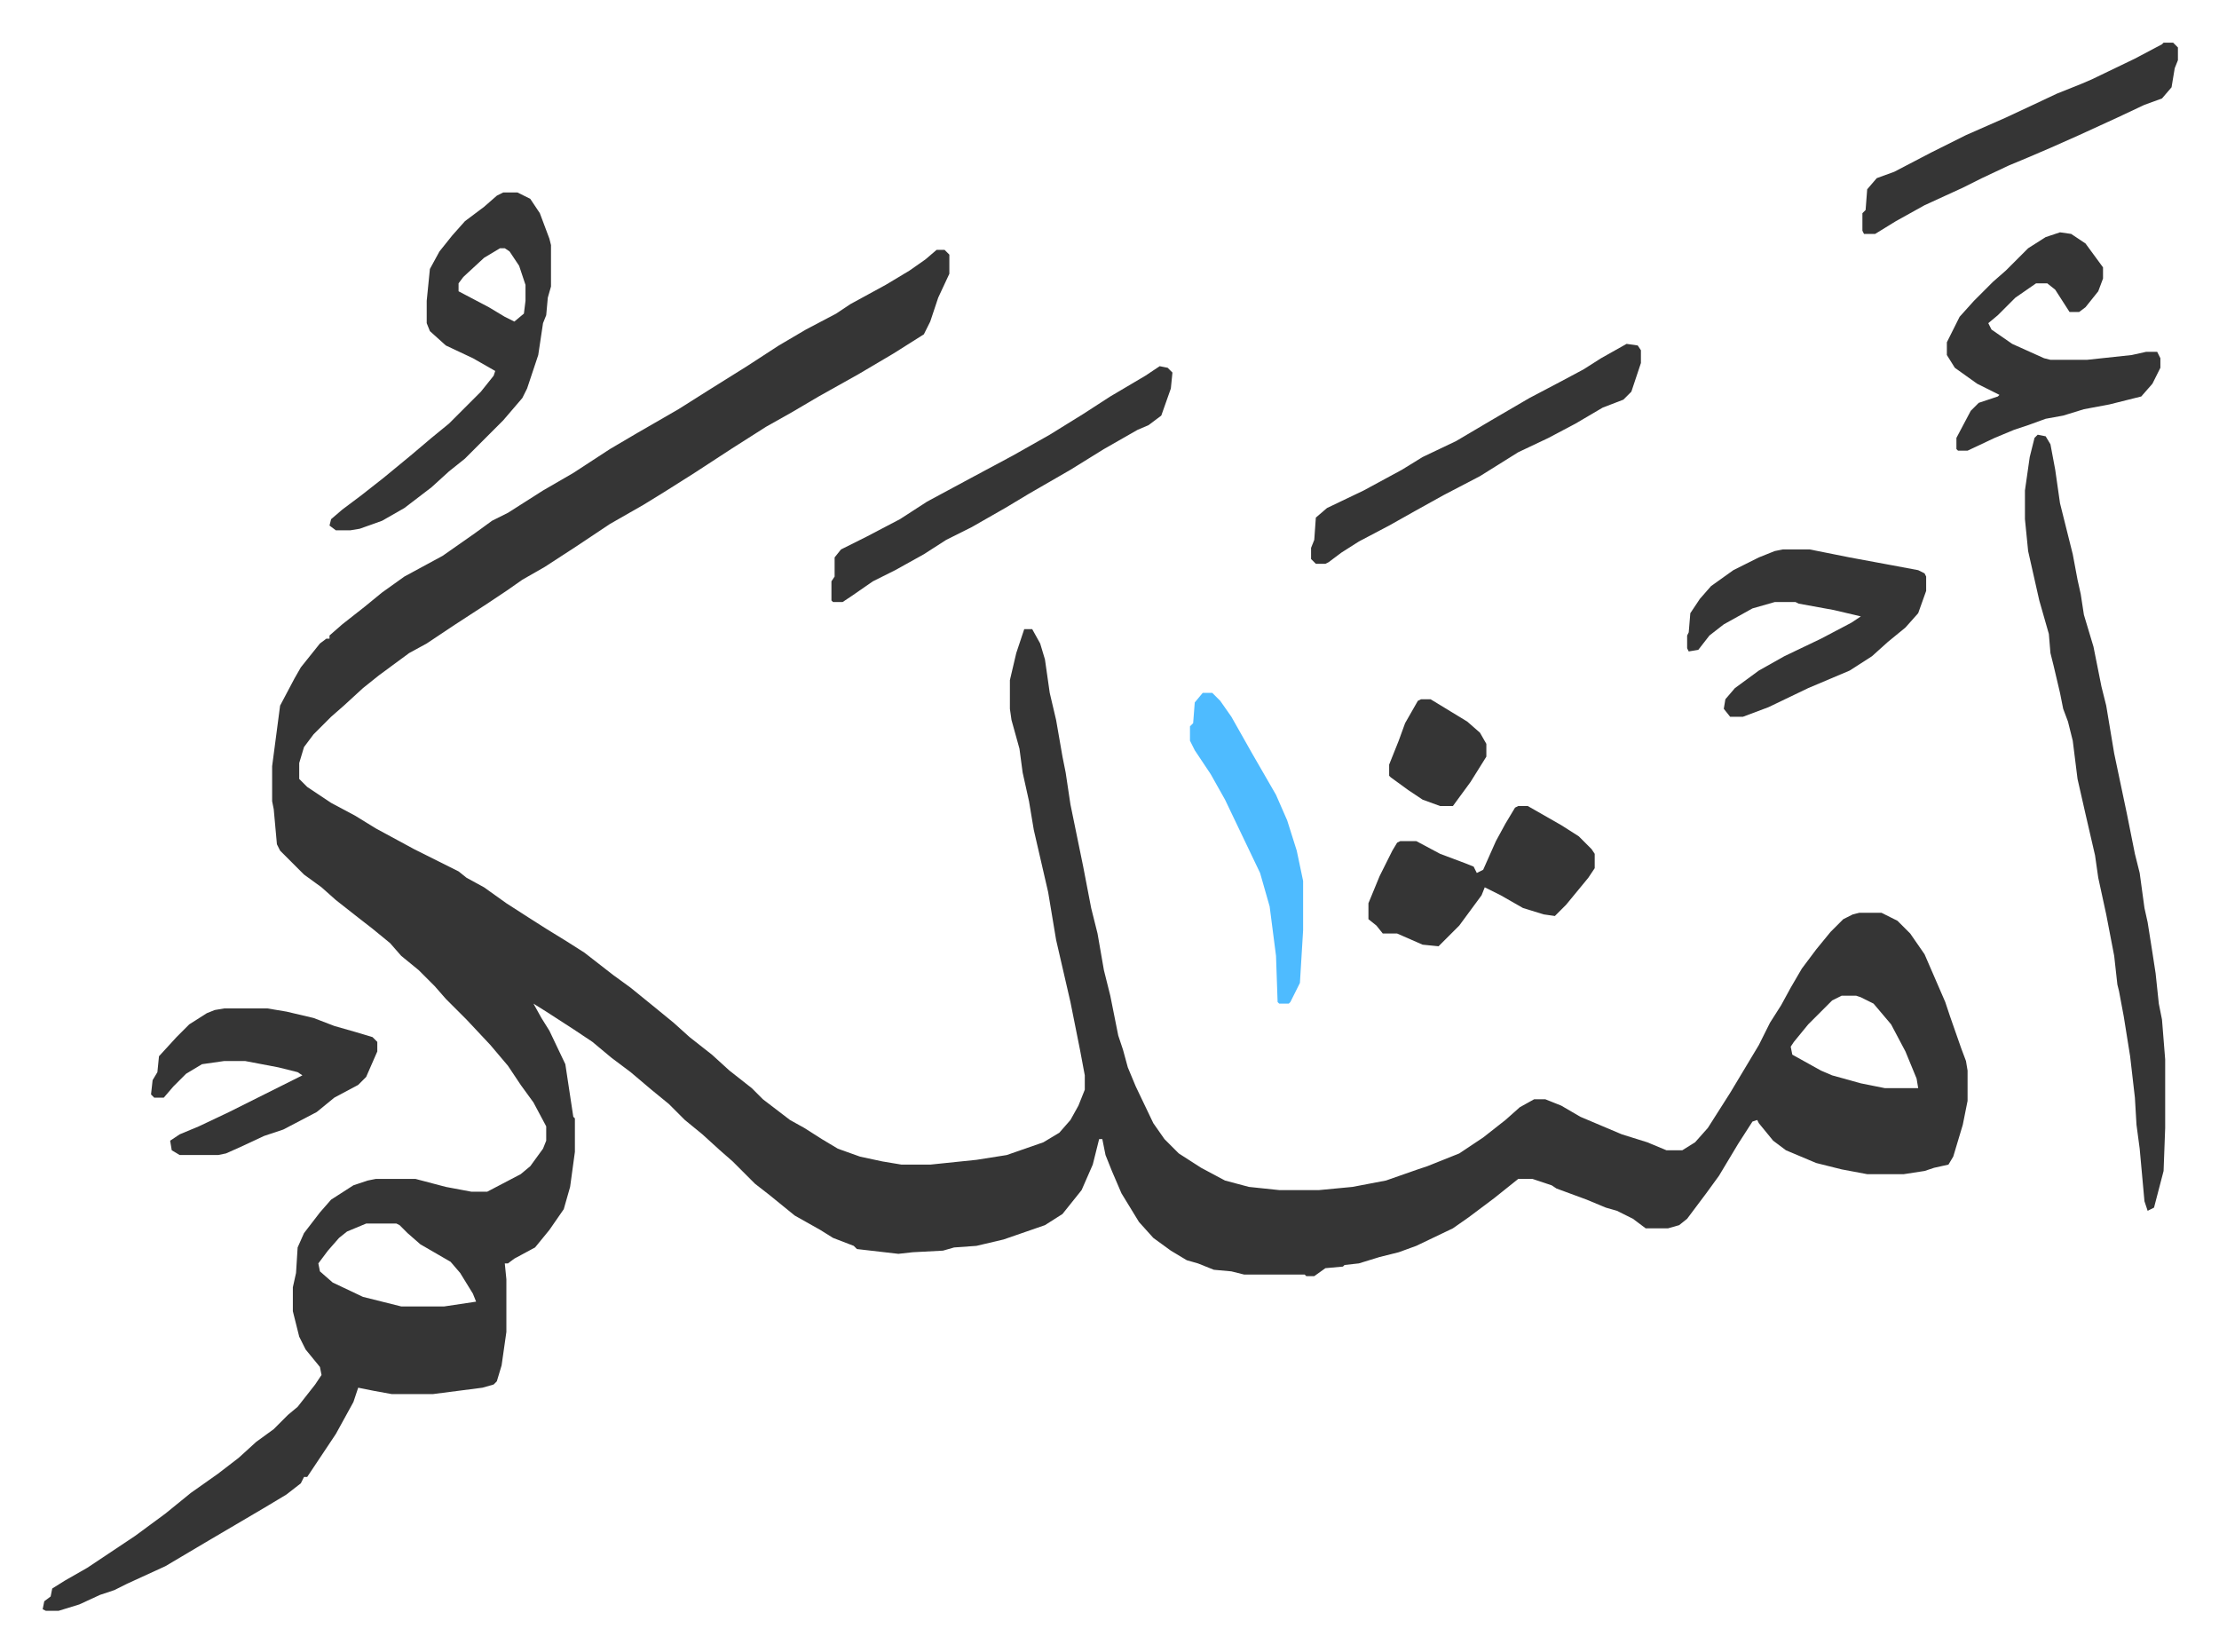
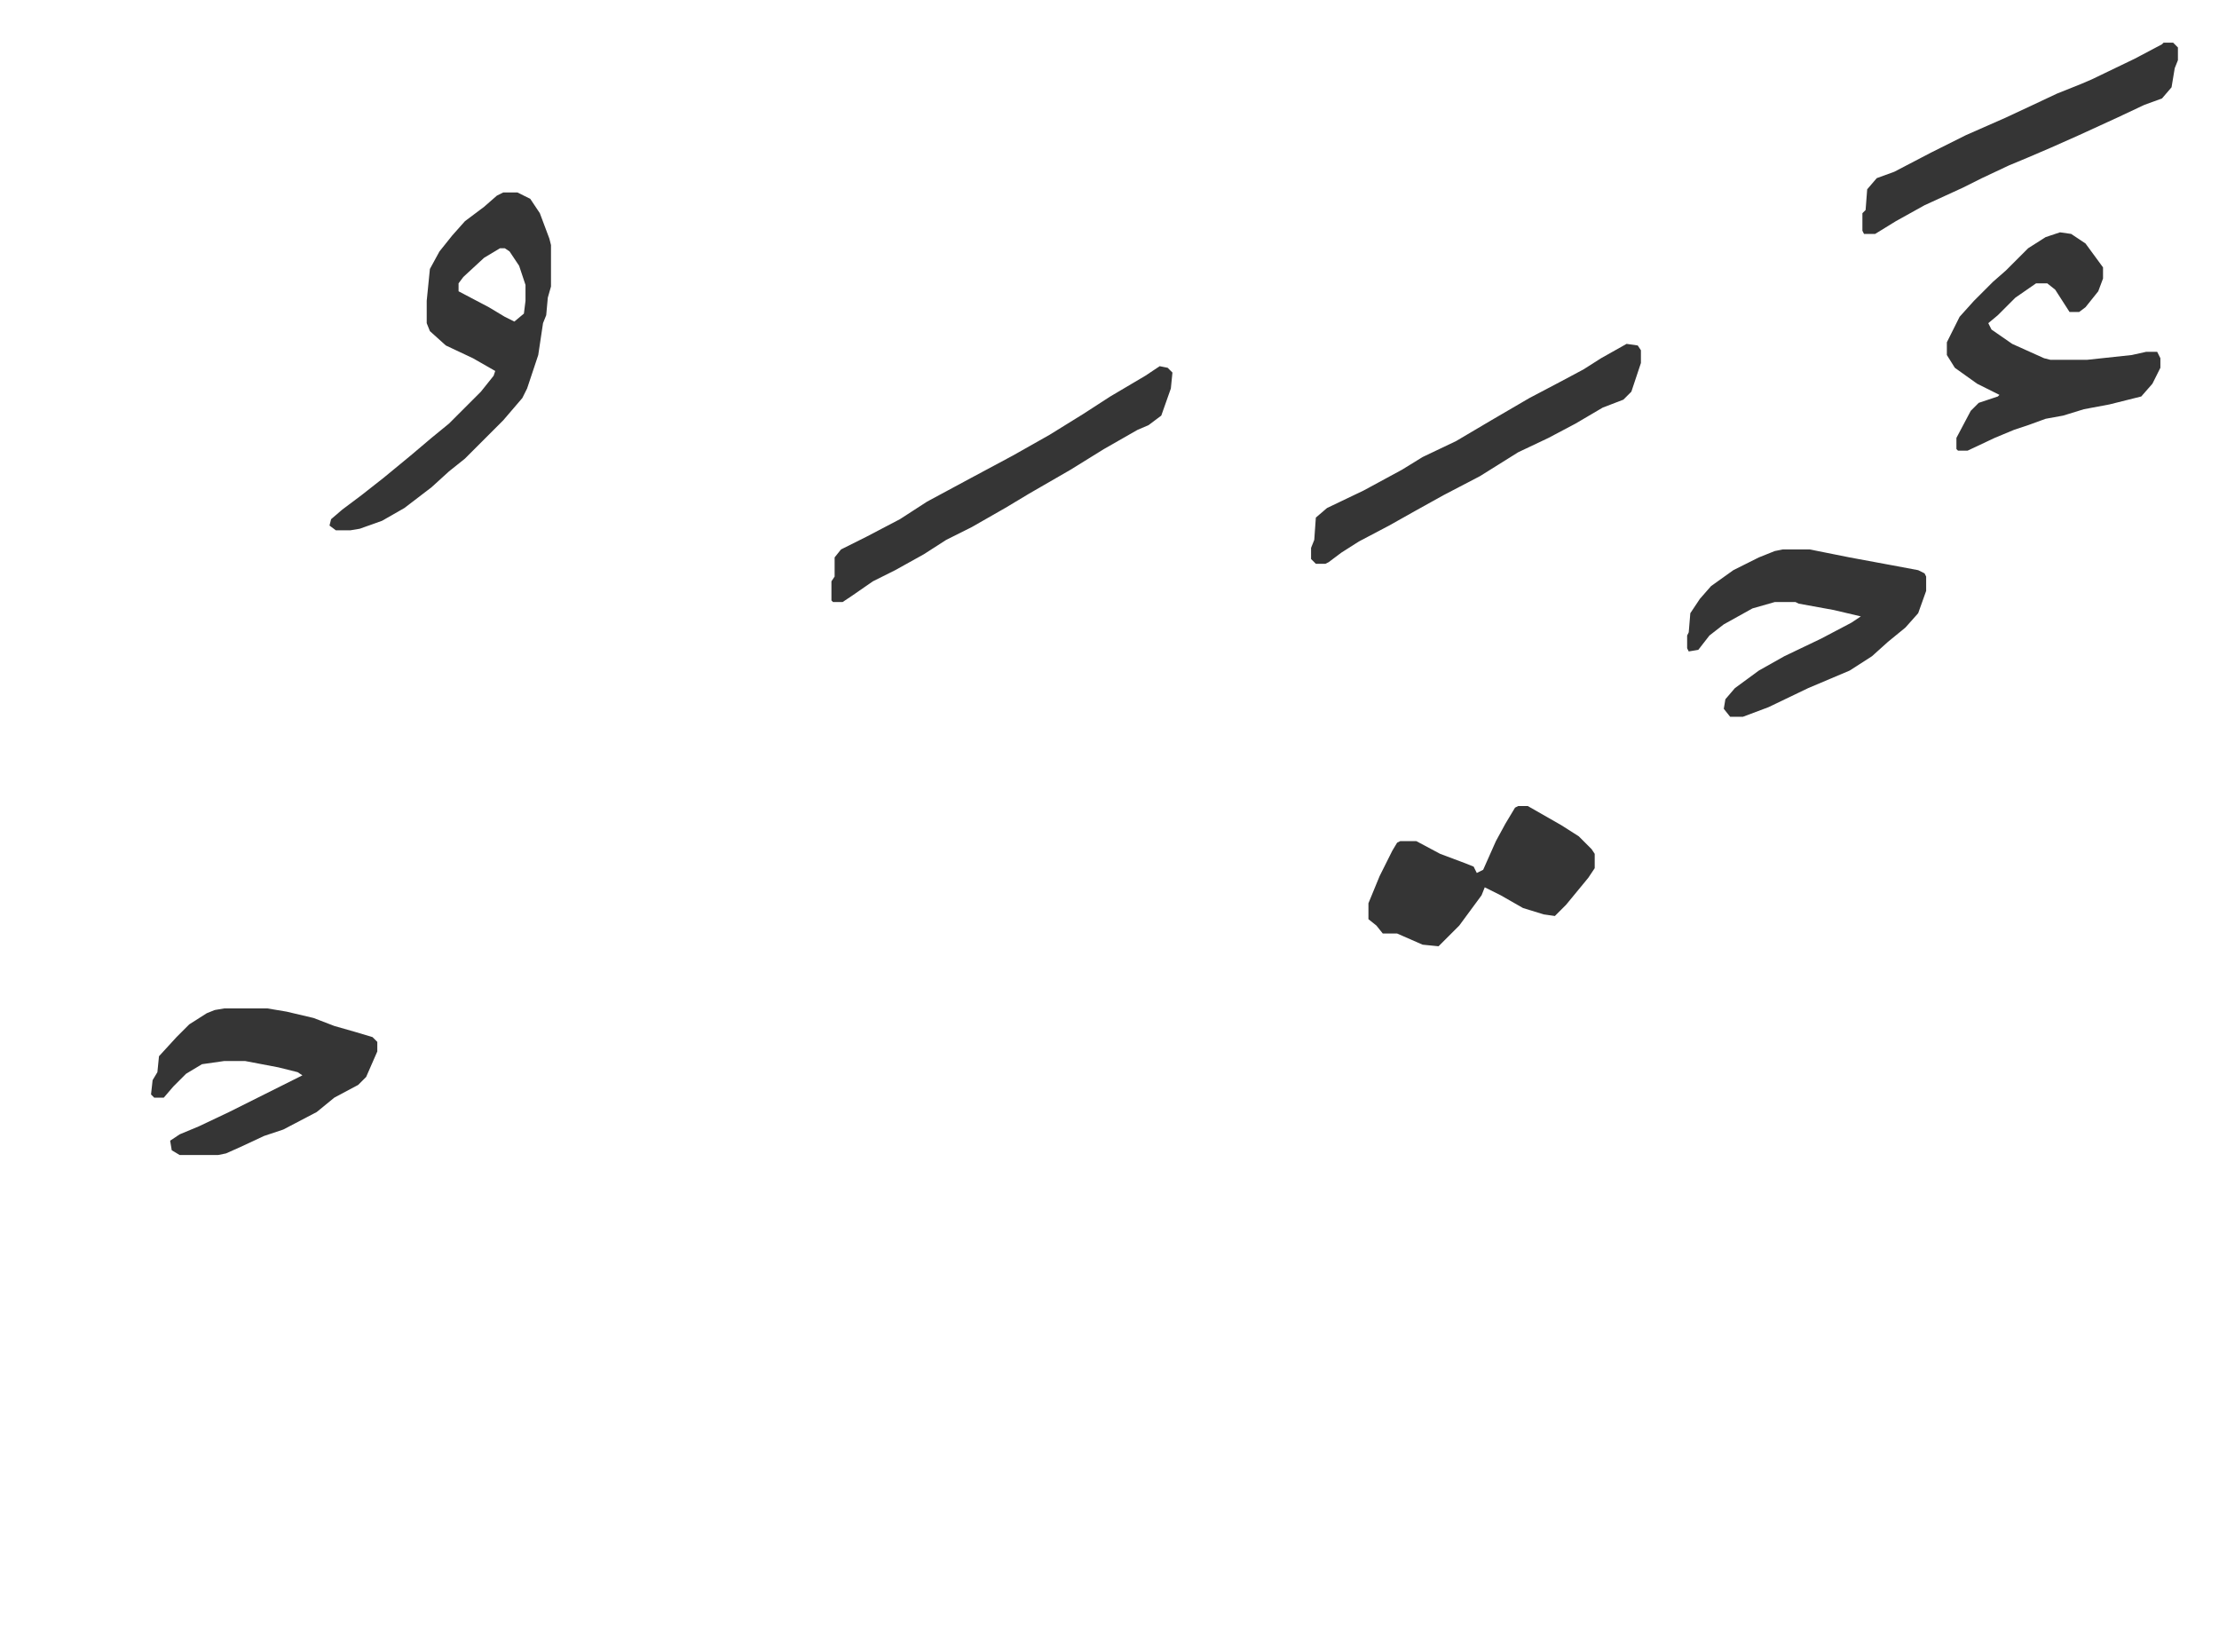
<svg xmlns="http://www.w3.org/2000/svg" role="img" viewBox="-26.78 191.22 1392.56 1036.56">
-   <path fill="#353535" id="rule_normal" d="M561 348h5l3 3v12l-7 15-5 15-4 8-19 12-22 13-25 14-17 10-16 9-22 14-23 15-19 12-13 8-21 12-21 14-20 13-14 8-10 7-12 8-20 13-18 12-11 6-19 14-10 8-12 11-8 7-11 11-6 8-3 10v10l5 5 15 10 15 8 13 8 24 13 16 8 12 6 5 4 11 6 14 10 14 9 11 7 13 8 11 7 18 14 11 8 16 13 11 9 10 9 14 11 11 10 14 11 7 7 17 13 9 5 11 7 10 6 14 5 14 3 12 2h18l29-3 19-3 23-8 10-6 7-8 5-9 4-10v-9l-3-16-6-30-9-39-5-30-9-39-3-18-4-18-2-15-5-18-1-7v-18l4-17 5-15h5l5 9 3 10 3 21 4 17 4 23 2 10 3 20 8 39 5 26 4 16 4 23 4 16 5 25 3 9 3 11 5 12 11 23 7 10 9 9 14 9 15 8 15 4 19 2h25l21-2 21-4 20-7 6-2 10-4 10-4 15-10 14-11 9-8 9-5h7l10 4 12 7 26 11 16 5 12 5h10l8-5 8-9 14-22 12-20 6-10 7-14 7-11 6-11 7-12 9-12 9-11 8-8 6-3 4-1h14l10 5 8 8 9 13 13 30 3 9 7 20 3 8 1 6v19l-3 15-6 20-3 5-9 2-6 2-13 2h-23l-16-3-16-4-19-8-8-6-9-11-1-2-3 1-9 14-12 20-8 11-12 16-5 4-7 2h-14l-8-6-10-5-7-2-12-5-19-7-3-2-9-3-3-1h-9l-15 12-16 12-10 7-23 11-11 4-12 3-13 4-9 1-1 1-11 1-7 5h-5l-1-1h-38l-8-2-11-1-10-4-7-2-10-6-11-8-9-10-11-18-6-14-4-10-2-10h-2l-4 16-7 16-8 10-4 5-11 7-26 9-17 4-14 1-7 2-19 1-9 1-26-3-2-2-13-5-8-5-16-9-16-13-9-7-14-14-8-7-11-10-11-9-10-10-11-9-13-11-12-9-12-10-12-8-17-11-8-5 5 9 5 8 10 21 5 33 1 1v21l-3 22-4 14-9 13-9 11-13 7-4 3h-2l1 10v33l-3 21-3 10-2 2-7 2-31 4h-26l-11-2-10-2-3 9-11 20-18 27h-2l-2 4-9 7-15 9-17 10-17 10-27 16-24 11-8 4-9 3-13 6-13 4H2l-2-1 1-5 4-3 1-5 8-5 14-8 30-20 19-14 16-13 17-12 13-10 11-10 11-8 9-9 6-5 11-14 4-6-1-5-9-11-4-8-4-16v-15l2-9 1-16 4-9 10-13 7-8 14-9 9-3 5-1h25l19 5 16 3h10l21-11 6-5 8-11 2-5v-9l-8-15-8-11-8-12-11-13-15-16-13-13-7-8-10-10-11-9-7-8-11-9-9-7-14-11-9-8-11-8-15-15-2-4-2-22-1-5v-22l5-38 9-17 4-7 12-15 4-3h2v-2l8-7 14-11 11-9 14-10 24-13 20-14 11-8 10-5 22-14 19-11 23-15 17-10 26-15 19-12 24-15 20-13 17-10 19-10 9-6 22-12 15-9 10-7zm568 468l-6 3-15 15-9 11-2 3 1 5 18 10 7 3 18 5 15 3h21l-1-6-7-17-9-17-11-13-8-4-3-1zM203 959l-12 5-5 4-7 8-6 8 1 5 8 7 19 9 24 6h27l20-3-2-5-8-13-6-7-19-11-8-7-5-5-2-1zm1049-495l5 1 3 5 3 16 3 21 8 32 3 16 2 9 2 13 6 20 5 25 3 12 5 30 8 38 5 25 3 12 3 22 2 9 3 19 2 13 2 19 2 10 2 25v43l-1 27-6 23-4 2-2-6-3-33-2-15-1-17-3-26-4-25-3-16-1-4-2-18-5-26-5-23-2-14-6-26-5-22-3-24-3-12-3-8-2-10-4-17-2-8-1-12-6-21-7-31-2-20v-18l3-21 3-12z" />
  <path fill="#353535" id="rule_normal" d="M289 312h9l8 4 6 9 6 16 1 4v26l-2 7-1 11-2 5-3 20-7 21-3 6-12 14-24 24-10 8-11 10-17 13-14 8-14 5-6 1h-9l-4-3 1-4 7-6 12-9 14-11 17-14 13-11 11-9 20-20 8-10 1-3-14-8-17-8-10-9-2-5v-14l2-20 6-11 8-10 8-9 12-9 8-7zm-2 35l-10 6-13 12-3 4v5l19 10 10 6 6 3 6-5 1-8v-10l-4-12-6-9-3-2zm979-10l7 1 9 6 11 15v7l-3 8-8 10-4 3h-6l-9-14-5-4h-7l-13 9-11 11-6 5 2 4 13 9 20 9 4 1h23l28-3 9-2h7l2 4v6l-5 10-7 8-20 5-16 3-13 4-11 2-11 4-9 3-12 5-17 8h-6l-1-1v-7l9-17 5-5 12-4 1-1-14-7-14-10-5-8v-8l8-16 9-10 12-12 8-7 14-14 11-7zm-174 199h17l25 5 27 5 16 3 4 2 1 2v9l-5 14-8 9-11 9-10 9-14 9-26 11-25 12-16 6h-8l-4-5 1-6 6-7 15-11 16-9 23-11 19-10 6-4-17-4-22-4-2-1h-13l-14 4-18 10-9 7-7 9-6 1-1-2v-8l1-2 1-12 6-9 7-8 14-10 16-8 10-4zM114 824h27l12 2 17 4 13 5 14 4 10 3 3 3v6l-7 16-5 5-15 8-11 9-21 11-12 4-15 7-9 4-5 1H86l-5-3-1-6 6-4 12-5 19-9 16-8 16-8 14-7-3-2-12-3-21-4h-13l-14 2-10 6-8 8-6 7h-6l-2-2 1-9 3-5 1-10 11-12 8-8 11-7 5-2zm812-127h6l21 12 11 7 8 8 2 3v9l-4 6-14 17-7 7-7-1-13-4-14-8-10-5-2 5-14 19-13 13-10-1-16-7h-9l-4-5-5-4v-10l7-17 8-16 3-5 2-1h10l15 8 16 6 5 2 2 4 4-2 8-18 6-11 6-10zM701 421l5 1 3 3-1 10-6 17-8 6-7 3-21 12-21 13-26 15-15 9-21 12-16 8-14 9-18 10-14 7-13 9-6 4h-6l-1-1v-12l2-3v-12l4-5 16-8 21-11 17-11 26-14 28-15 23-13 21-13 17-11 22-13zm293-14l7 1 2 3v8l-6 18-5 5-13 5-17 10-17 9-19 9-24 15-23 12-18 10-16 9-19 10-11 7-8 6-2 1h-6l-3-3v-7l2-5 1-14 7-6 23-11 24-13 13-8 21-10 22-13 24-14 19-10 15-8 11-7zm337-189h6l3 3v8l-2 5-2 12-6 7-11 4-17 8-24 11-18 8-14 6-12 5-17 8-12 6-24 11-18 10-13 8h-7l-1-2v-11l2-2 1-13 6-7 11-4 23-12 22-11 25-11 15-7 17-8 15-6 7-3 27-13 17-9z" />
-   <path fill="#4ebbff" id="rule_madd_normal_2_vowels" d="M728 626h6l5 5 7 10 13 23 15 26 7 16 6 19 4 19v31l-2 33-6 12-1 1h-6l-1-1-1-29-4-31-6-21-11-23-11-23-9-16-10-15-3-6v-9l2-2 1-13z" />
-   <path fill="#353535" id="rule_normal" d="M865 630h6l23 14 8 7 4 7v8l-10 16-11 15h-8l-11-4-9-6-11-8-1-1v-7l6-15 4-11 8-14z" />
</svg>